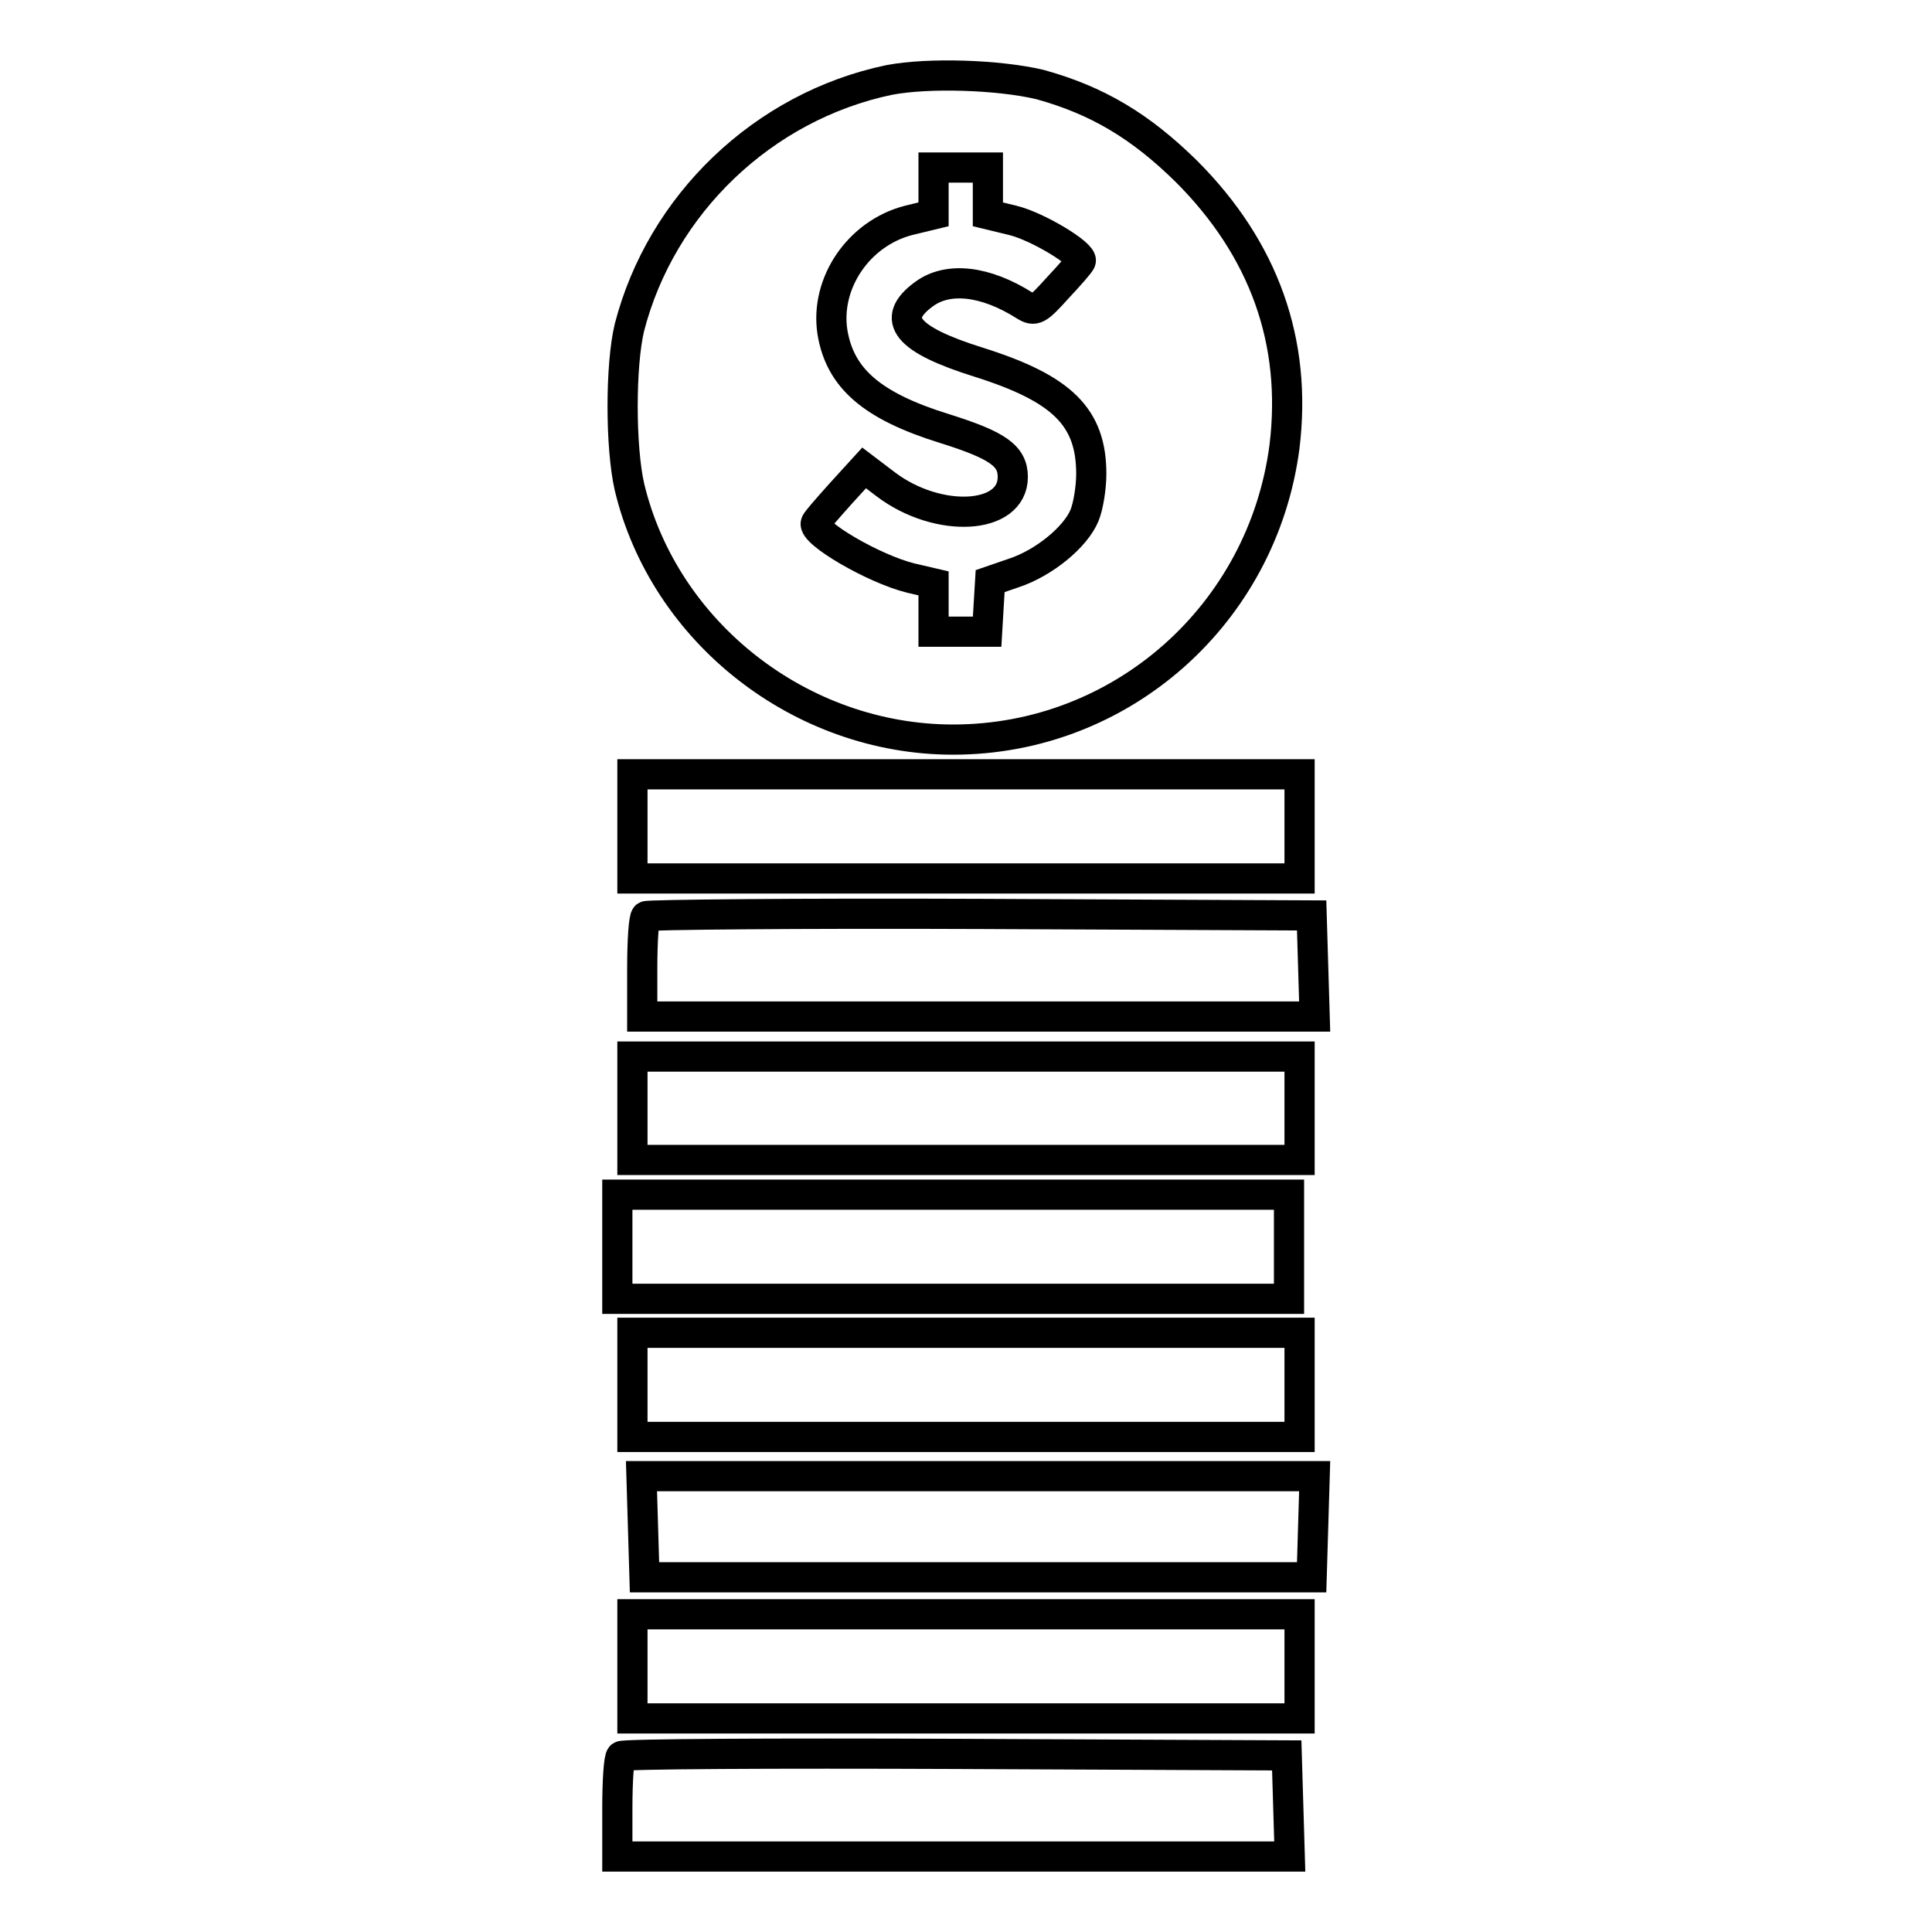
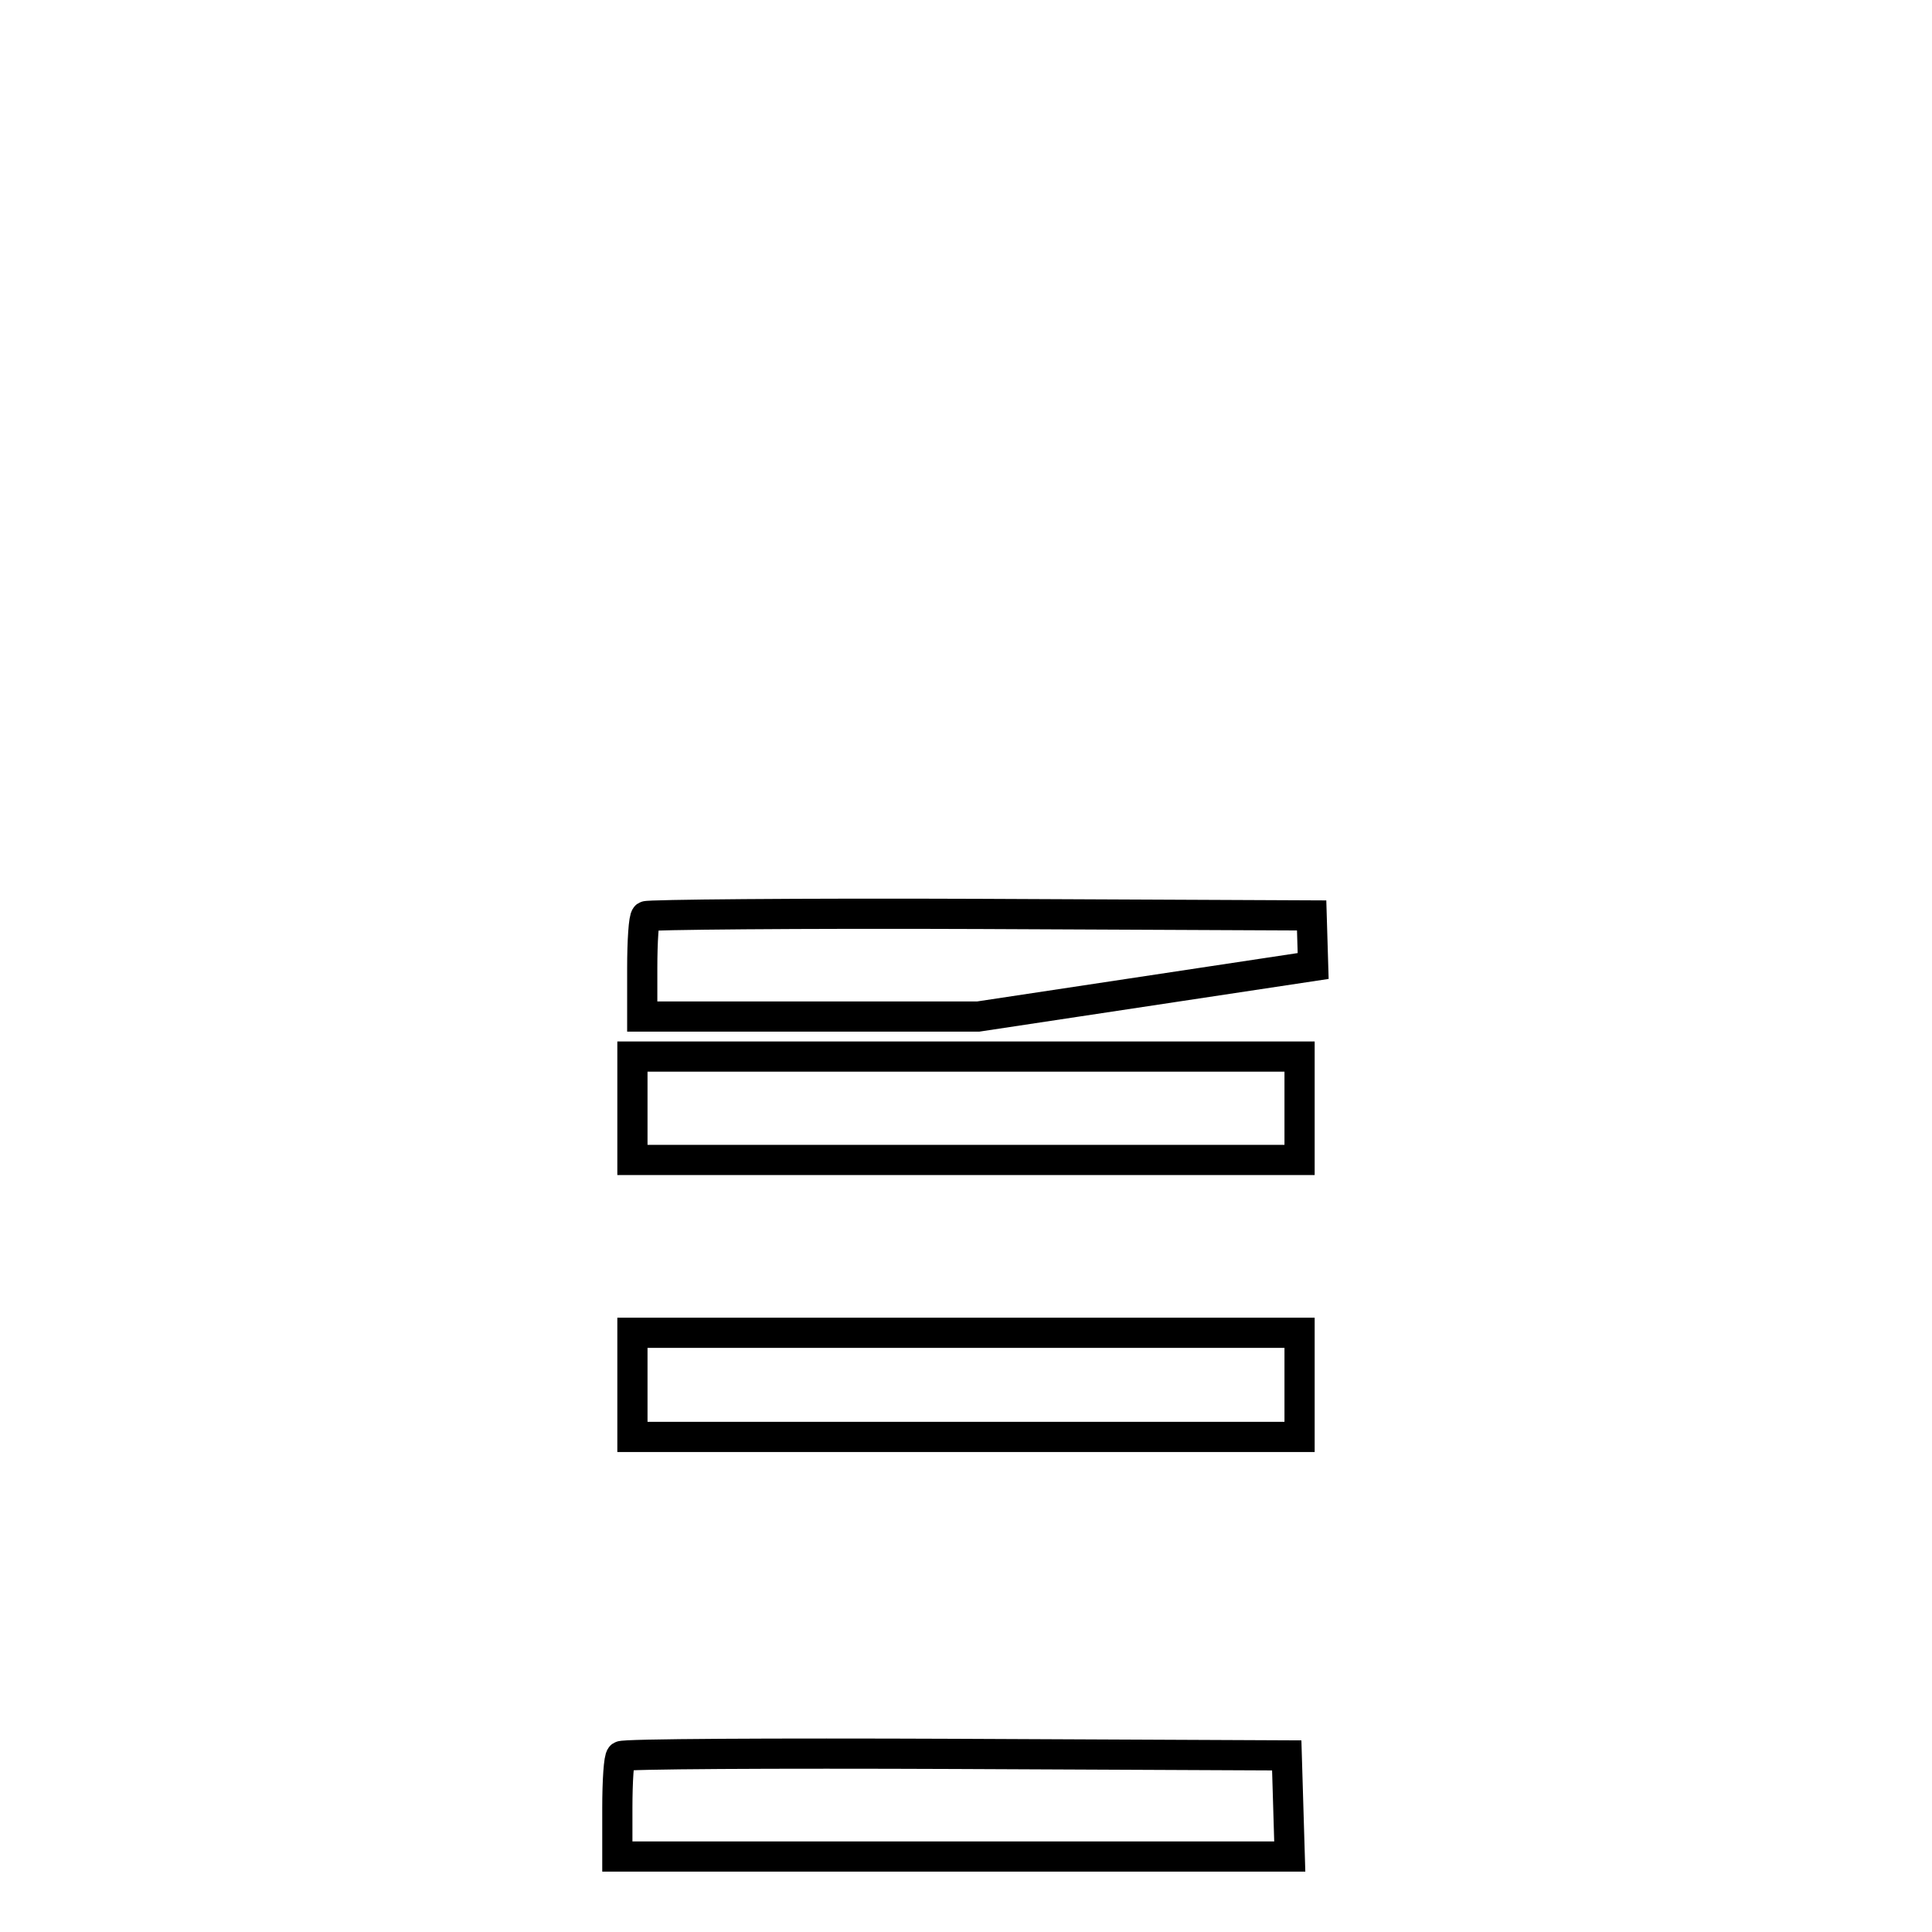
<svg xmlns="http://www.w3.org/2000/svg" version="1.1" x="0px" y="0px" viewBox="0 0 256 256" enable-background="new 0 0 256 256" xml:space="preserve">
  <g>
    <g>
      <g>
-         <path stroke-width="4" fill-opacity="0" stroke="#000000" d="M117.8,10.6c-16.7,3.5-30.2,16.5-34.4,32.8c-1.2,5-1.2,15.8,0,21.1c4.6,19.3,22.7,33.5,42.9,33.5c22.3,0,41-16.6,43.9-38.8c1.7-13.9-2.7-26.2-13-36.5c-6.1-6-11.8-9.4-19.4-11.5C132.3,9.9,123,9.6,117.8,10.6z M130.9,25.3v3.1l3.3,0.8c3.3,0.8,9.4,4.5,9,5.4c-0.1,0.3-1.5,1.9-3.1,3.6c-2.6,2.9-3,3.1-4.3,2.3c-5.2-3.3-10.2-3.9-13.4-1.5c-4.5,3.3-2.3,6,7.3,9c11.1,3.5,14.9,7.3,14.9,14.8c0,1.8-0.4,4.3-0.9,5.5c-1.2,2.9-5.4,6.3-9.3,7.6l-3.2,1.1l-0.2,3.3l-0.2,3.4h-3.6h-3.5v-3.2v-3.2l-3-0.7c-4.9-1.2-13.1-6-12.6-7.3c0.1-0.3,1.6-2,3.3-3.9l3.1-3.4l2.9,2.2c6.9,5.2,16.8,4.7,16.8-1c0-2.8-2-4.2-9-6.4c-9.7-3-13.9-6.7-14.9-12.8c-1-6.5,3.5-13.1,10.1-14.8l3.3-0.8v-3.1v-3.1h3.6h3.6V25.3z" />
-         <path stroke-width="4" fill-opacity="0" stroke="#000000" d="M83.8,109.5v6.9H128h44.2v-6.9v-6.9H128H83.8V109.5z" />
-         <path stroke-width="4" fill-opacity="0" stroke="#000000" d="M85.6,121.4c-0.3,0.2-0.5,3.3-0.5,6.9v6.4h44.5h44.6L174,128l-0.2-6.7l-43.9-0.2C105.7,121,85.7,121.2,85.6,121.4z" />
+         <path stroke-width="4" fill-opacity="0" stroke="#000000" d="M85.6,121.4c-0.3,0.2-0.5,3.3-0.5,6.9v6.4h44.5L174,128l-0.2-6.7l-43.9-0.2C105.7,121,85.7,121.2,85.6,121.4z" />
        <path stroke-width="4" fill-opacity="0" stroke="#000000" d="M83.8,146.8v6.9H128h44.2v-6.9V140H128H83.8V146.8z" />
-         <path stroke-width="4" fill-opacity="0" stroke="#000000" d="M81.8,165.2v6.9h44.5h44.5v-6.9v-6.9h-44.5H81.8V165.2z" />
        <path stroke-width="4" fill-opacity="0" stroke="#000000" d="M83.8,183.5v6.9H128h44.2v-6.9v-6.9H128H83.8V183.5z" />
-         <path stroke-width="4" fill-opacity="0" stroke="#000000" d="M85.2,202.3l0.2,6.7h44.2h44.2l0.2-6.7l0.2-6.7h-44.6H85L85.2,202.3z" />
-         <path stroke-width="4" fill-opacity="0" stroke="#000000" d="M83.8,220.8v6.9H128h44.2v-6.9v-6.9H128H83.8V220.8z" />
        <path stroke-width="4" fill-opacity="0" stroke="#000000" d="M82.3,232.7c-0.3,0.2-0.5,3.3-0.5,6.9v6.4h44.5h44.6l-0.2-6.7l-0.2-6.7l-43.9-0.2C102.4,232.3,82.5,232.4,82.3,232.7z" />
      </g>
    </g>
  </g>
</svg>